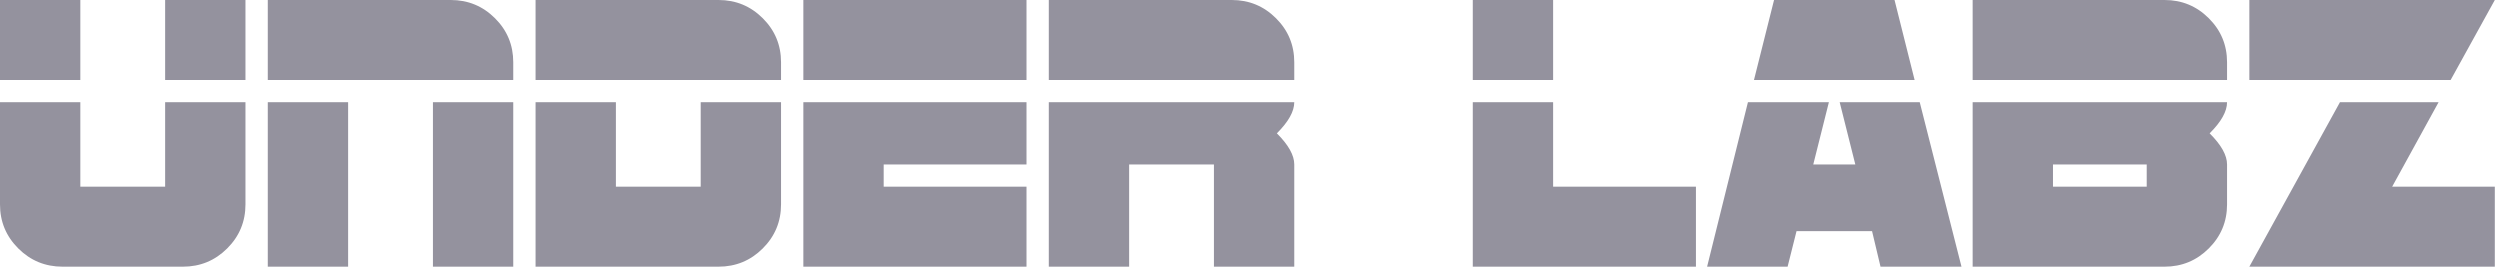
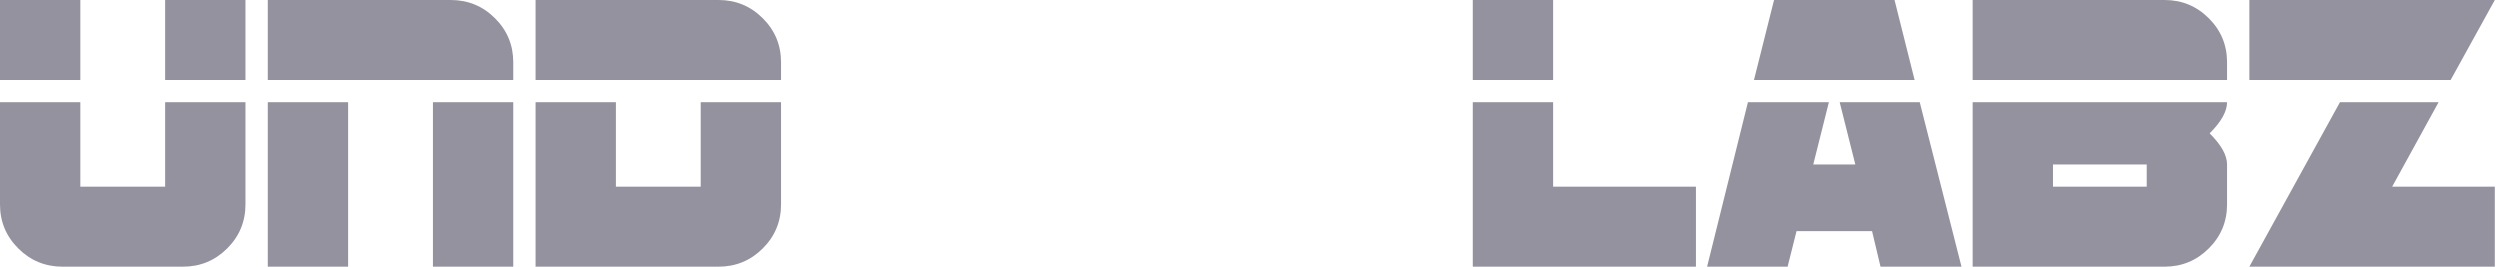
<svg xmlns="http://www.w3.org/2000/svg" width="150" height="16" viewBox="0 0 150 16" fill="none">
  <path d="M4.82 0V4.8H0V0H4.82ZM14.728 6.133V12.266C14.728 13.297 14.362 14.178 13.63 14.907C12.898 15.636 12.014 16 10.979 16H3.749C2.714 16 1.83 15.636 1.098 14.907C0.366 14.178 0 13.298 0 12.266V6.133H4.82V11.2H9.908V6.133H14.728ZM14.728 0V4.8H9.908V0H14.728Z" fill="#94929E" />
  <path d="M30.795 3.734V4.801H16.067V0H27.046C28.082 0 28.965 0.364 29.698 1.093C30.43 1.822 30.795 2.703 30.795 3.734ZM20.887 6.133V16H16.067V6.133H20.887ZM30.795 6.133V16H25.976V6.133H30.795Z" fill="#94929E" />
  <path d="M46.862 3.734V4.801H32.134V0H43.113C44.148 0 45.031 0.364 45.764 1.093C46.496 1.822 46.862 2.703 46.862 3.734ZM46.862 6.133V12.266C46.862 13.297 46.496 14.178 45.764 14.907C45.032 15.636 44.148 16 43.113 16H32.134V6.133H36.954V11.2H42.042V6.133H46.862Z" fill="#94929E" />
-   <path d="M61.59 0V4.8H48.201V0H61.59ZM61.59 6.133V9.867H53.021V11.2H61.59V16H48.201V6.133H61.59Z" fill="#94929E" />
-   <path d="M77.656 3.734V4.801H62.928V0H73.907C74.942 0 75.826 0.364 76.558 1.093C77.29 1.822 77.656 2.703 77.656 3.734ZM77.656 6.133C77.656 6.684 77.308 7.307 76.612 8C77.308 8.693 77.656 9.315 77.656 9.866V15.999H72.836V9.866H67.748V15.999H62.928V6.133H77.656Z" fill="#94929E" />
  <path d="M93.187 0V4.8H88.367V0H93.187ZM101.756 11.2V16H88.367V6.133H93.187V11.2H101.756V11.2Z" fill="#94929E" />
  <path d="M117.69 16H112.831L112.323 13.867H107.792L107.256 16H102.426L104.876 6.133H108.472C109.277 6.133 109.698 6.133 109.733 6.133L108.796 9.867H111.319L110.381 6.133H115.184L117.689 16H117.69ZM114.878 4.8H105.238L106.443 0H113.672L114.877 4.8H114.878Z" fill="#94929E" />
  <path d="M133.623 3.734V4.801H118.359V0H129.874C130.909 0 131.793 0.364 132.525 1.093C133.257 1.822 133.623 2.703 133.623 3.734ZM133.623 6.133C133.623 6.684 133.275 7.307 132.579 8C133.275 8.693 133.623 9.315 133.623 9.866V12.266C133.623 13.297 133.257 14.178 132.525 14.907C131.793 15.636 130.909 16 129.874 16H118.359V6.133H133.623ZM128.803 9.867H123.179V11.2H128.803V9.867Z" fill="#94929E" />
  <path d="M149.689 0L147.038 4.8H134.961V0H149.689ZM149.689 11.2V16H134.961L140.397 6.133H146.315L143.53 11.2H149.689V11.2Z" fill="#94929E" />
</svg>